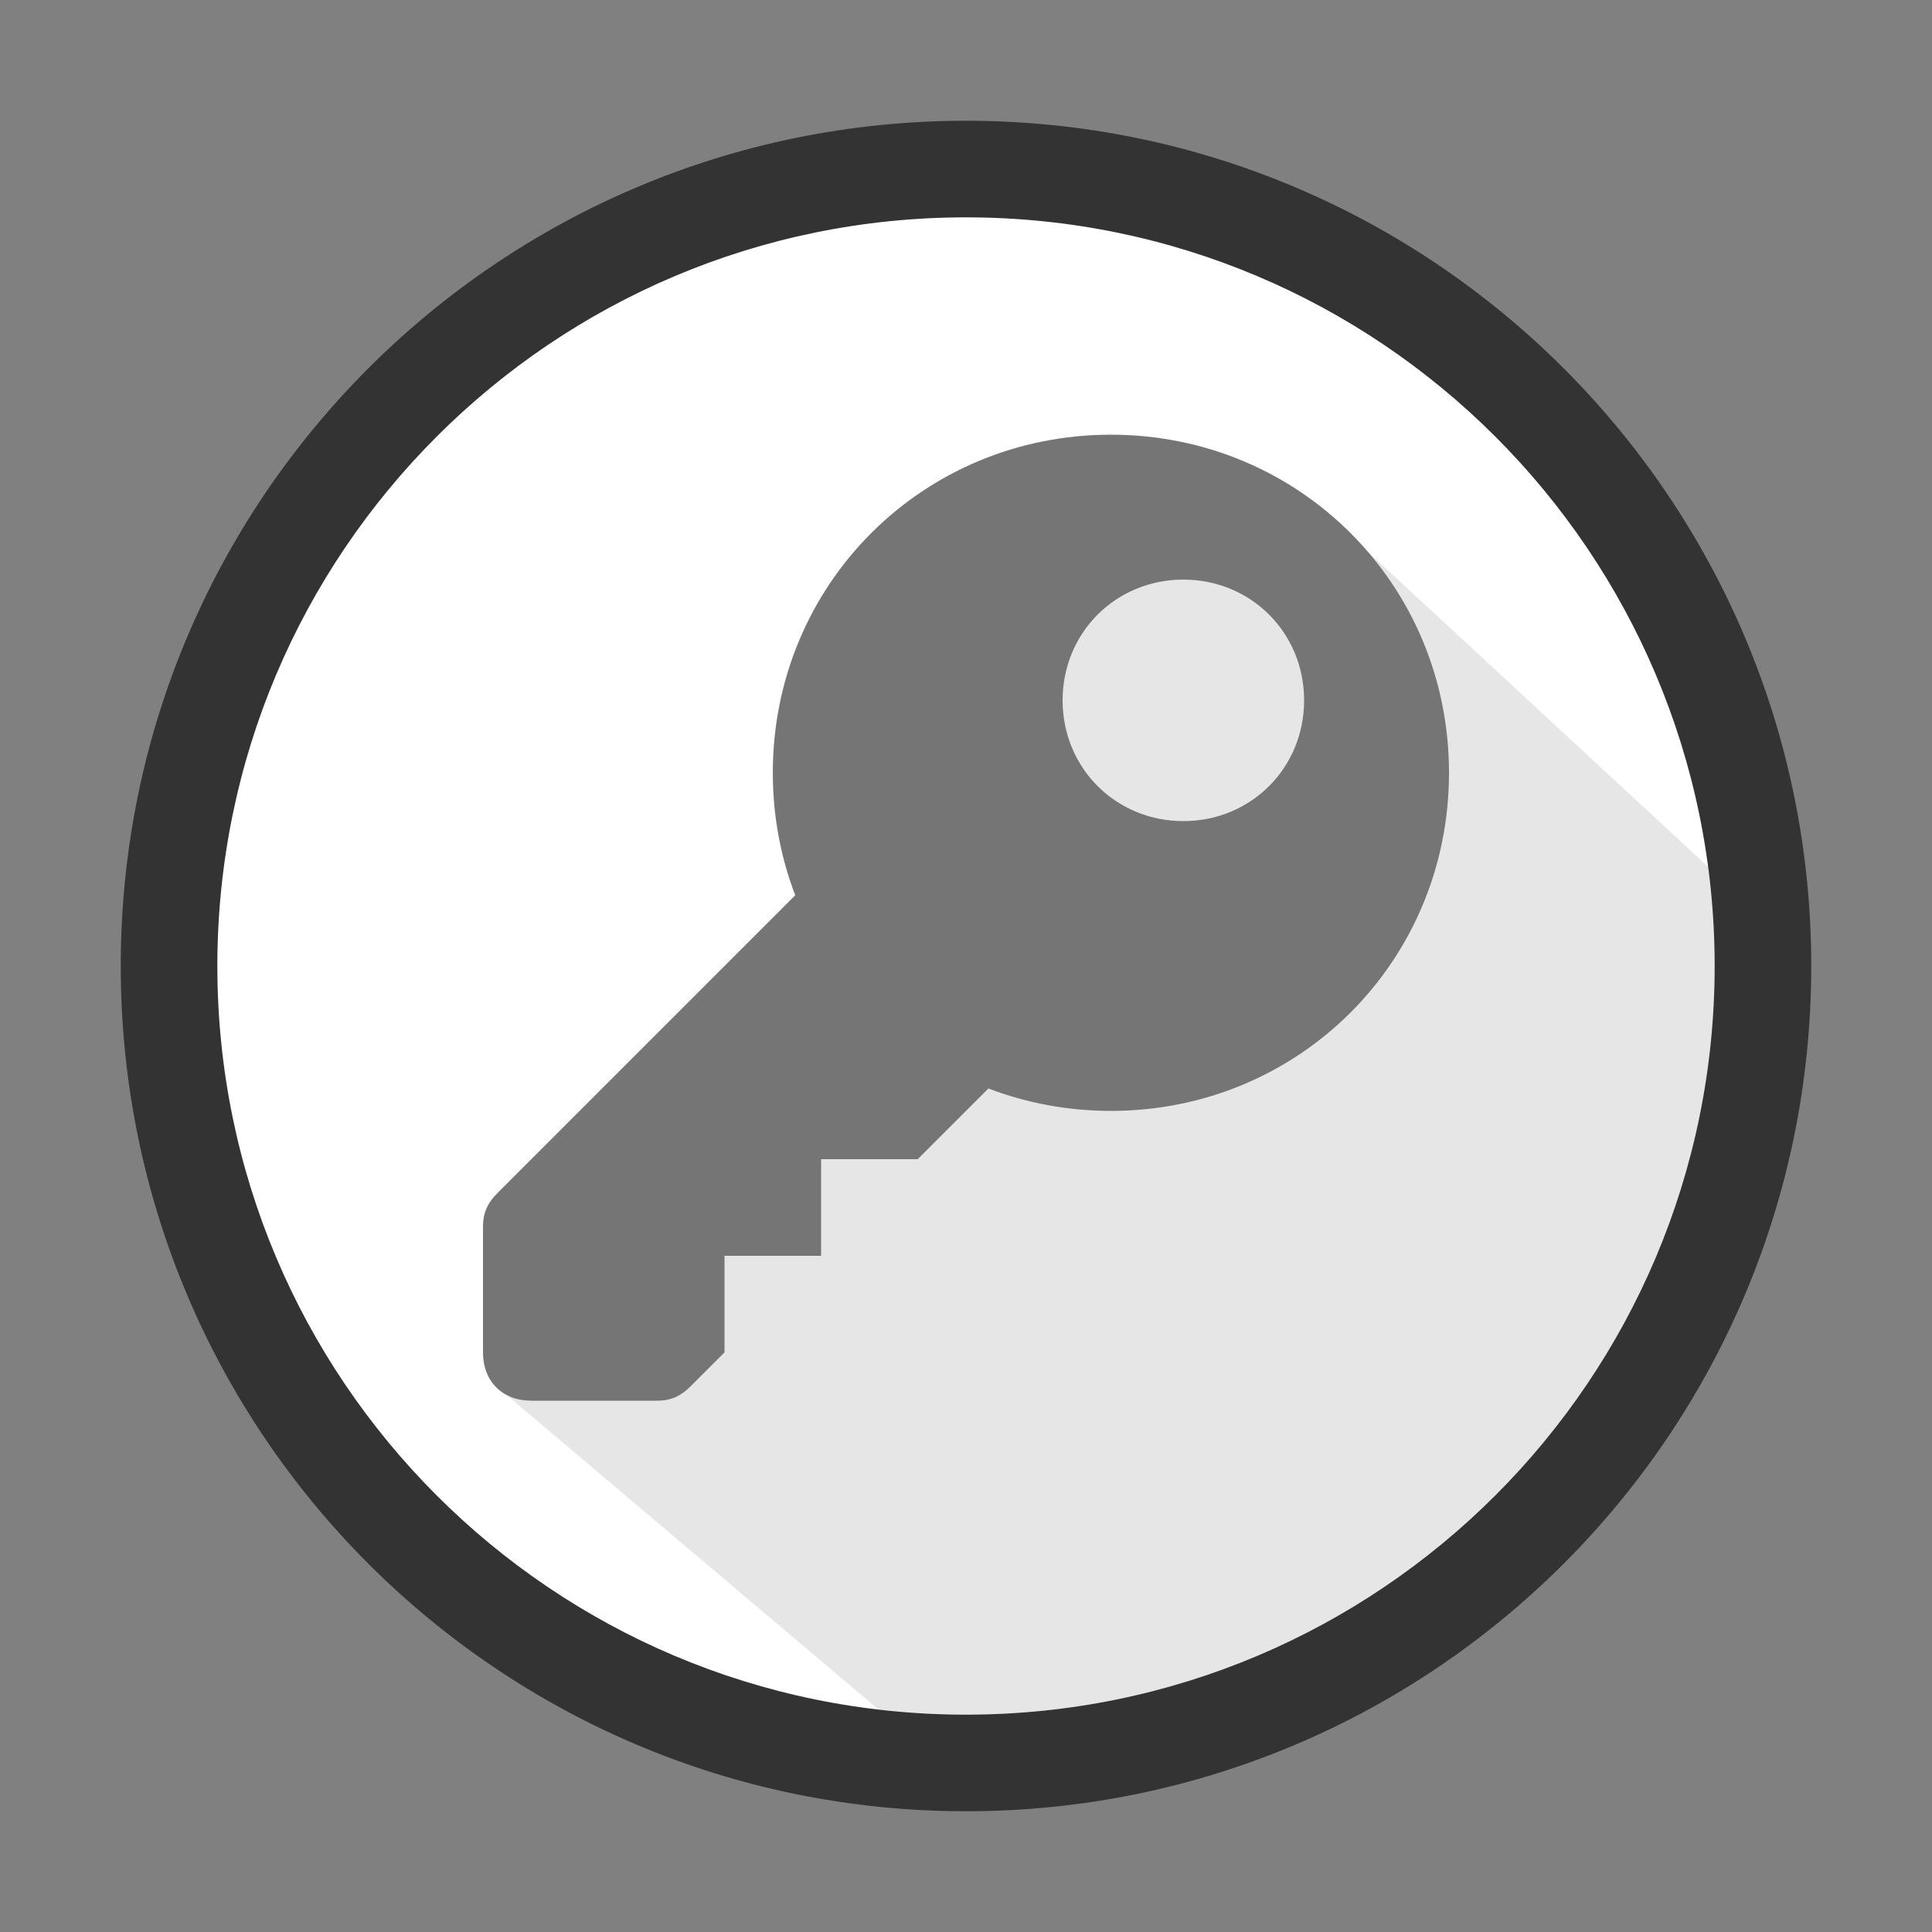
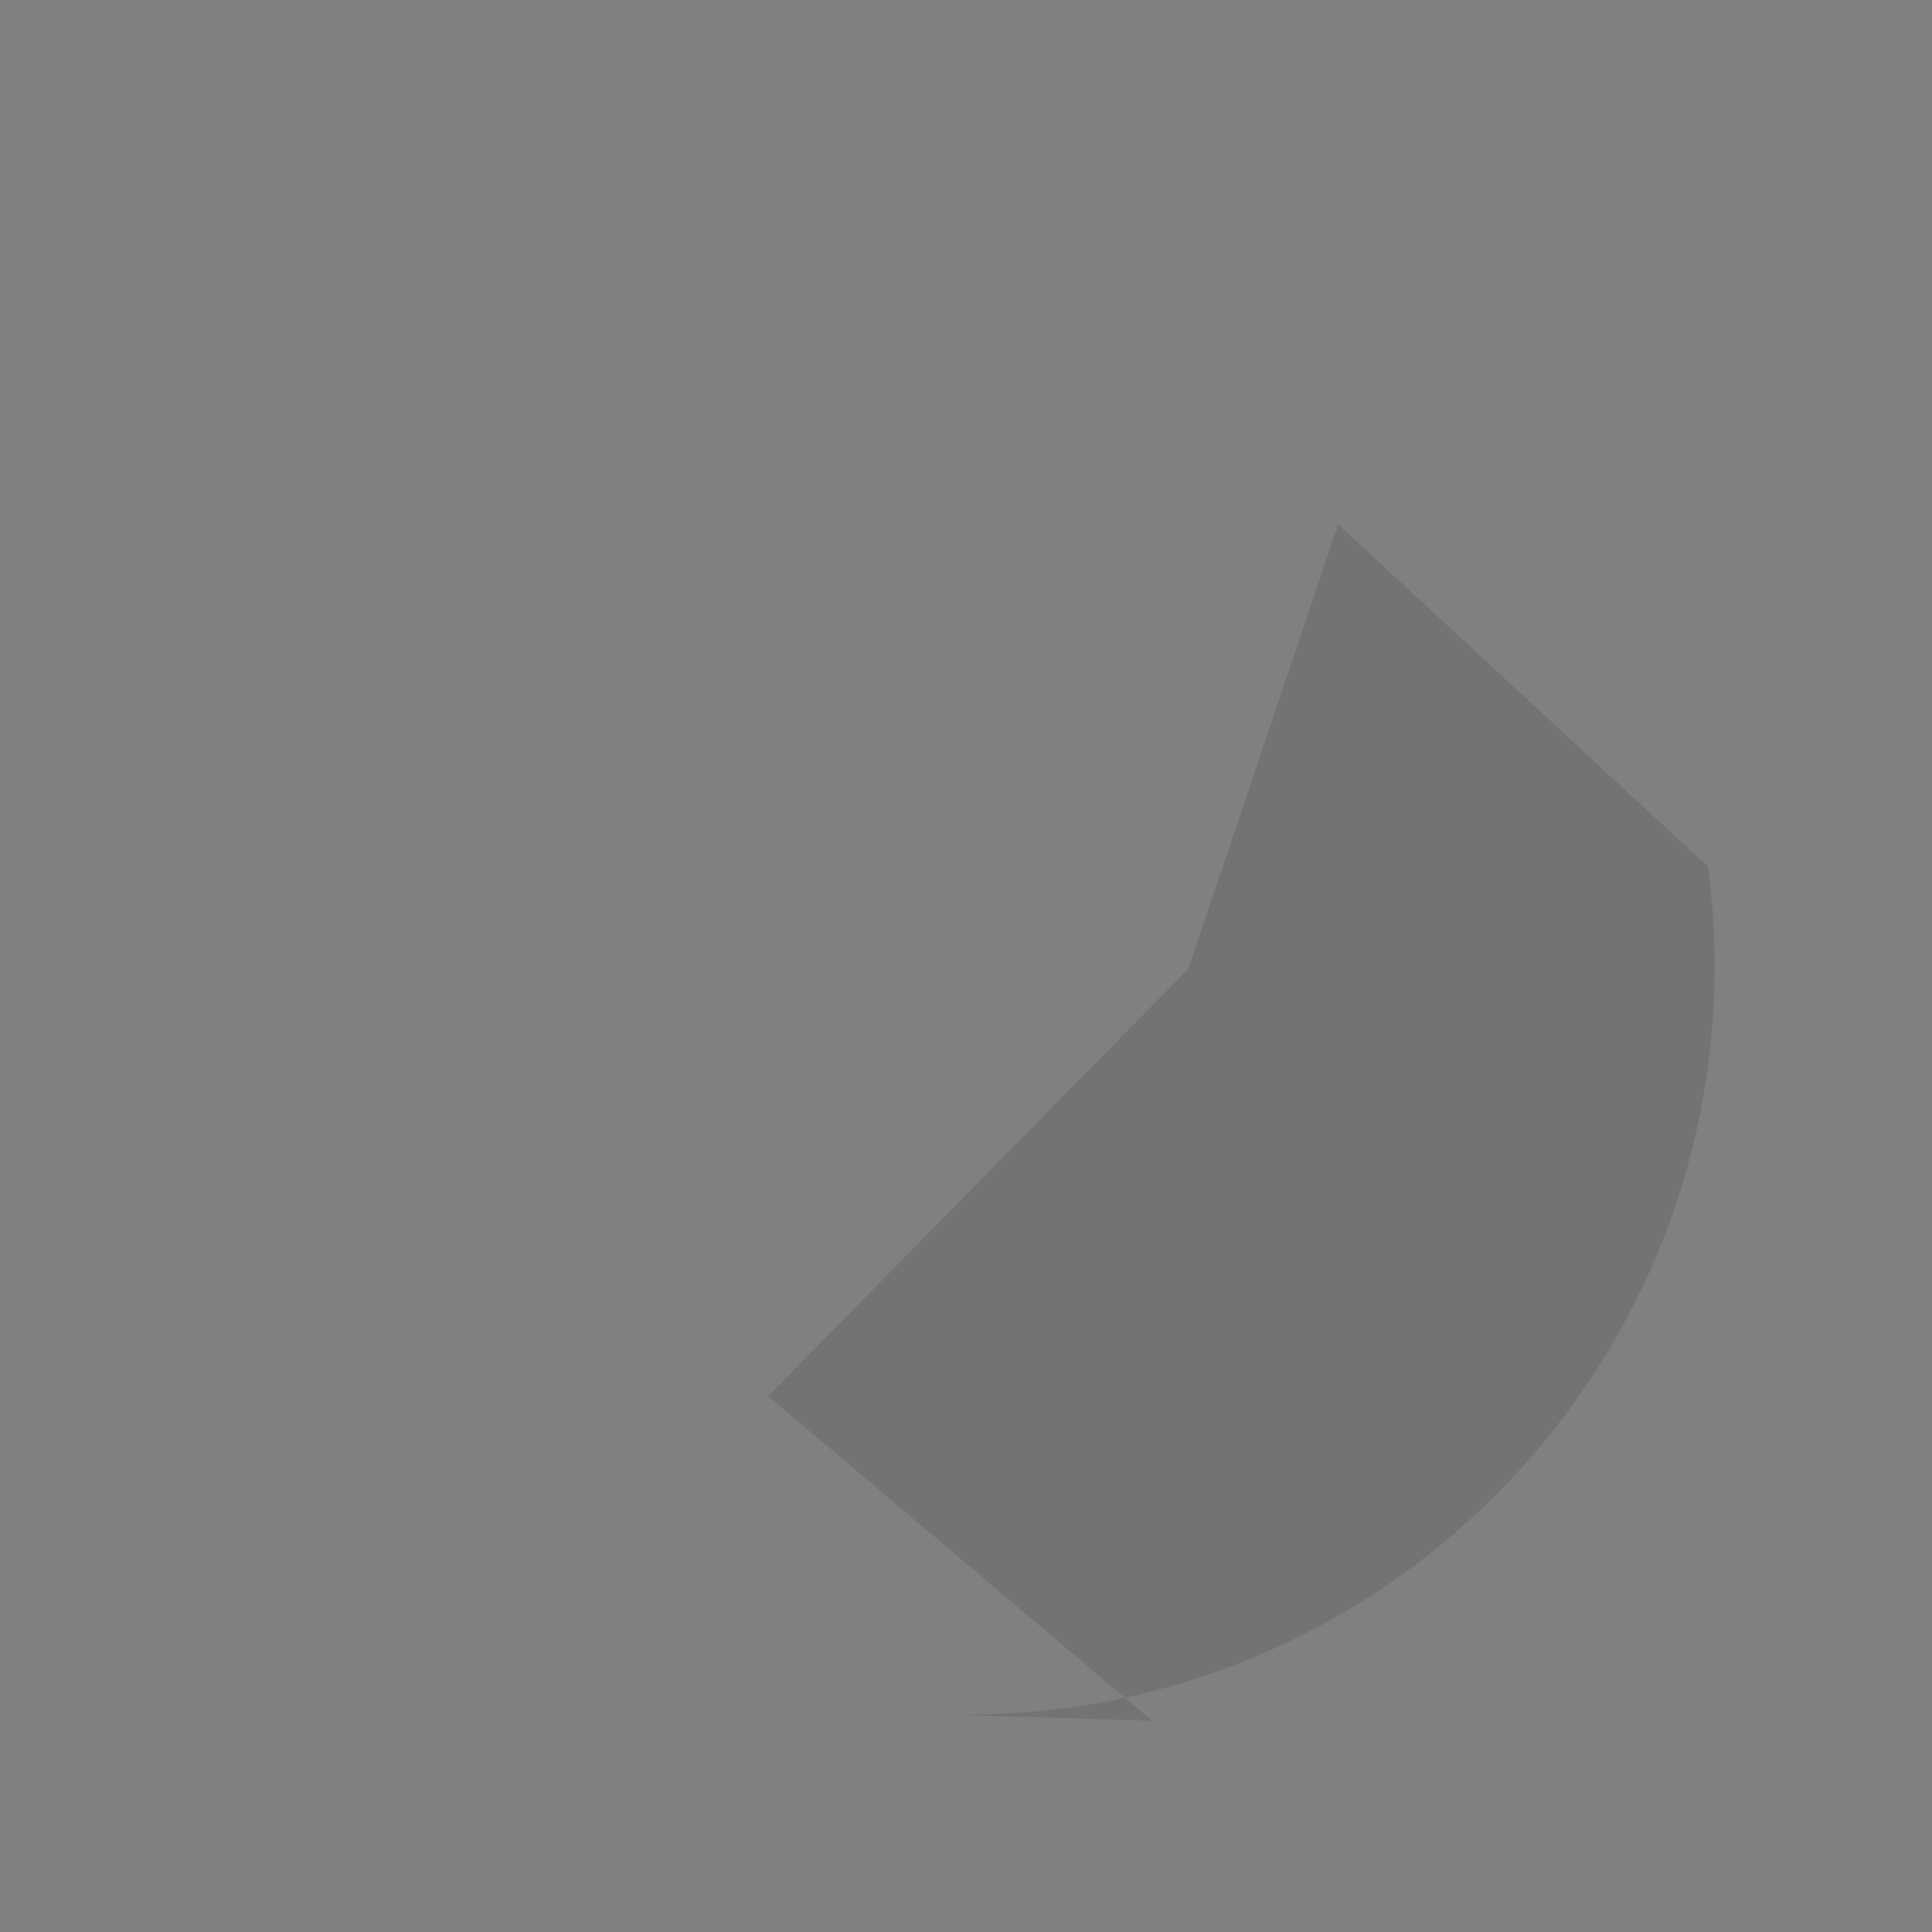
<svg xmlns="http://www.w3.org/2000/svg" version="1.1" id="Layer_1" x="0px" y="0px" width="400px" height="400px" viewBox="0 -352 400 400" enable-background="new 0 -352 400 400" xml:space="preserve">
  <rect x="0" y="-352" width="400" height="400" fill="#808080" stroke="none" />
  <g>
-     <path fill="#333333" d="M200-327c-96.65,0-175,78.357-175,175c0,96.65,78.35,175,175,175s175-78.343,175-175   C375-248.643,296.65-327,200-327z" />
-     <path fill="#FFFFFF" d="M199.998,3C114.395,3,45-66.393,45-151.992C45-237.584,114.395-307,199.998-307   C285.592-307,355-237.603,355-152C355-66.393,285.602,3,199.998,3z" />
-     <path fill-opacity="0.1" d="M355-152c0-6.965-0.468-13.82-1.357-20.542l-76.593-70.903l-56.639-2.333l-31,92l-87,88.5   l79.479,67.219C187.832,2.633,193.871,3,199.998,3C285.602,3,355-66.393,355-152z" />
-     <path fill="#757575" d="M100.001-98v26c0,6,4,10,10,10h26c3,0,5-1,7-3l7-7v-20h20v-20h20l14.644-14.644   c7.843,2.999,16.388,4.643,25.356,4.643c39,0,69.999-31,69.999-70s-30.999-70-69.999-70c-39.001,0-70,31-70,70   c0,8.97,1.643,17.514,4.643,25.357L103.001-105C101.001-103,100.001-101,100.001-98z M220.001-207c0-14,10.999-25,25-25   c14,0,25,11,25,25s-11,25-25,25C231-182,220.001-193,220.001-207z" />
+     <path fill-opacity="0.1" d="M355-152c0-6.965-0.468-13.82-1.357-20.542l-76.593-70.903l-31,92l-87,88.5   l79.479,67.219C187.832,2.633,193.871,3,199.998,3C285.602,3,355-66.393,355-152z" />
  </g>
</svg>